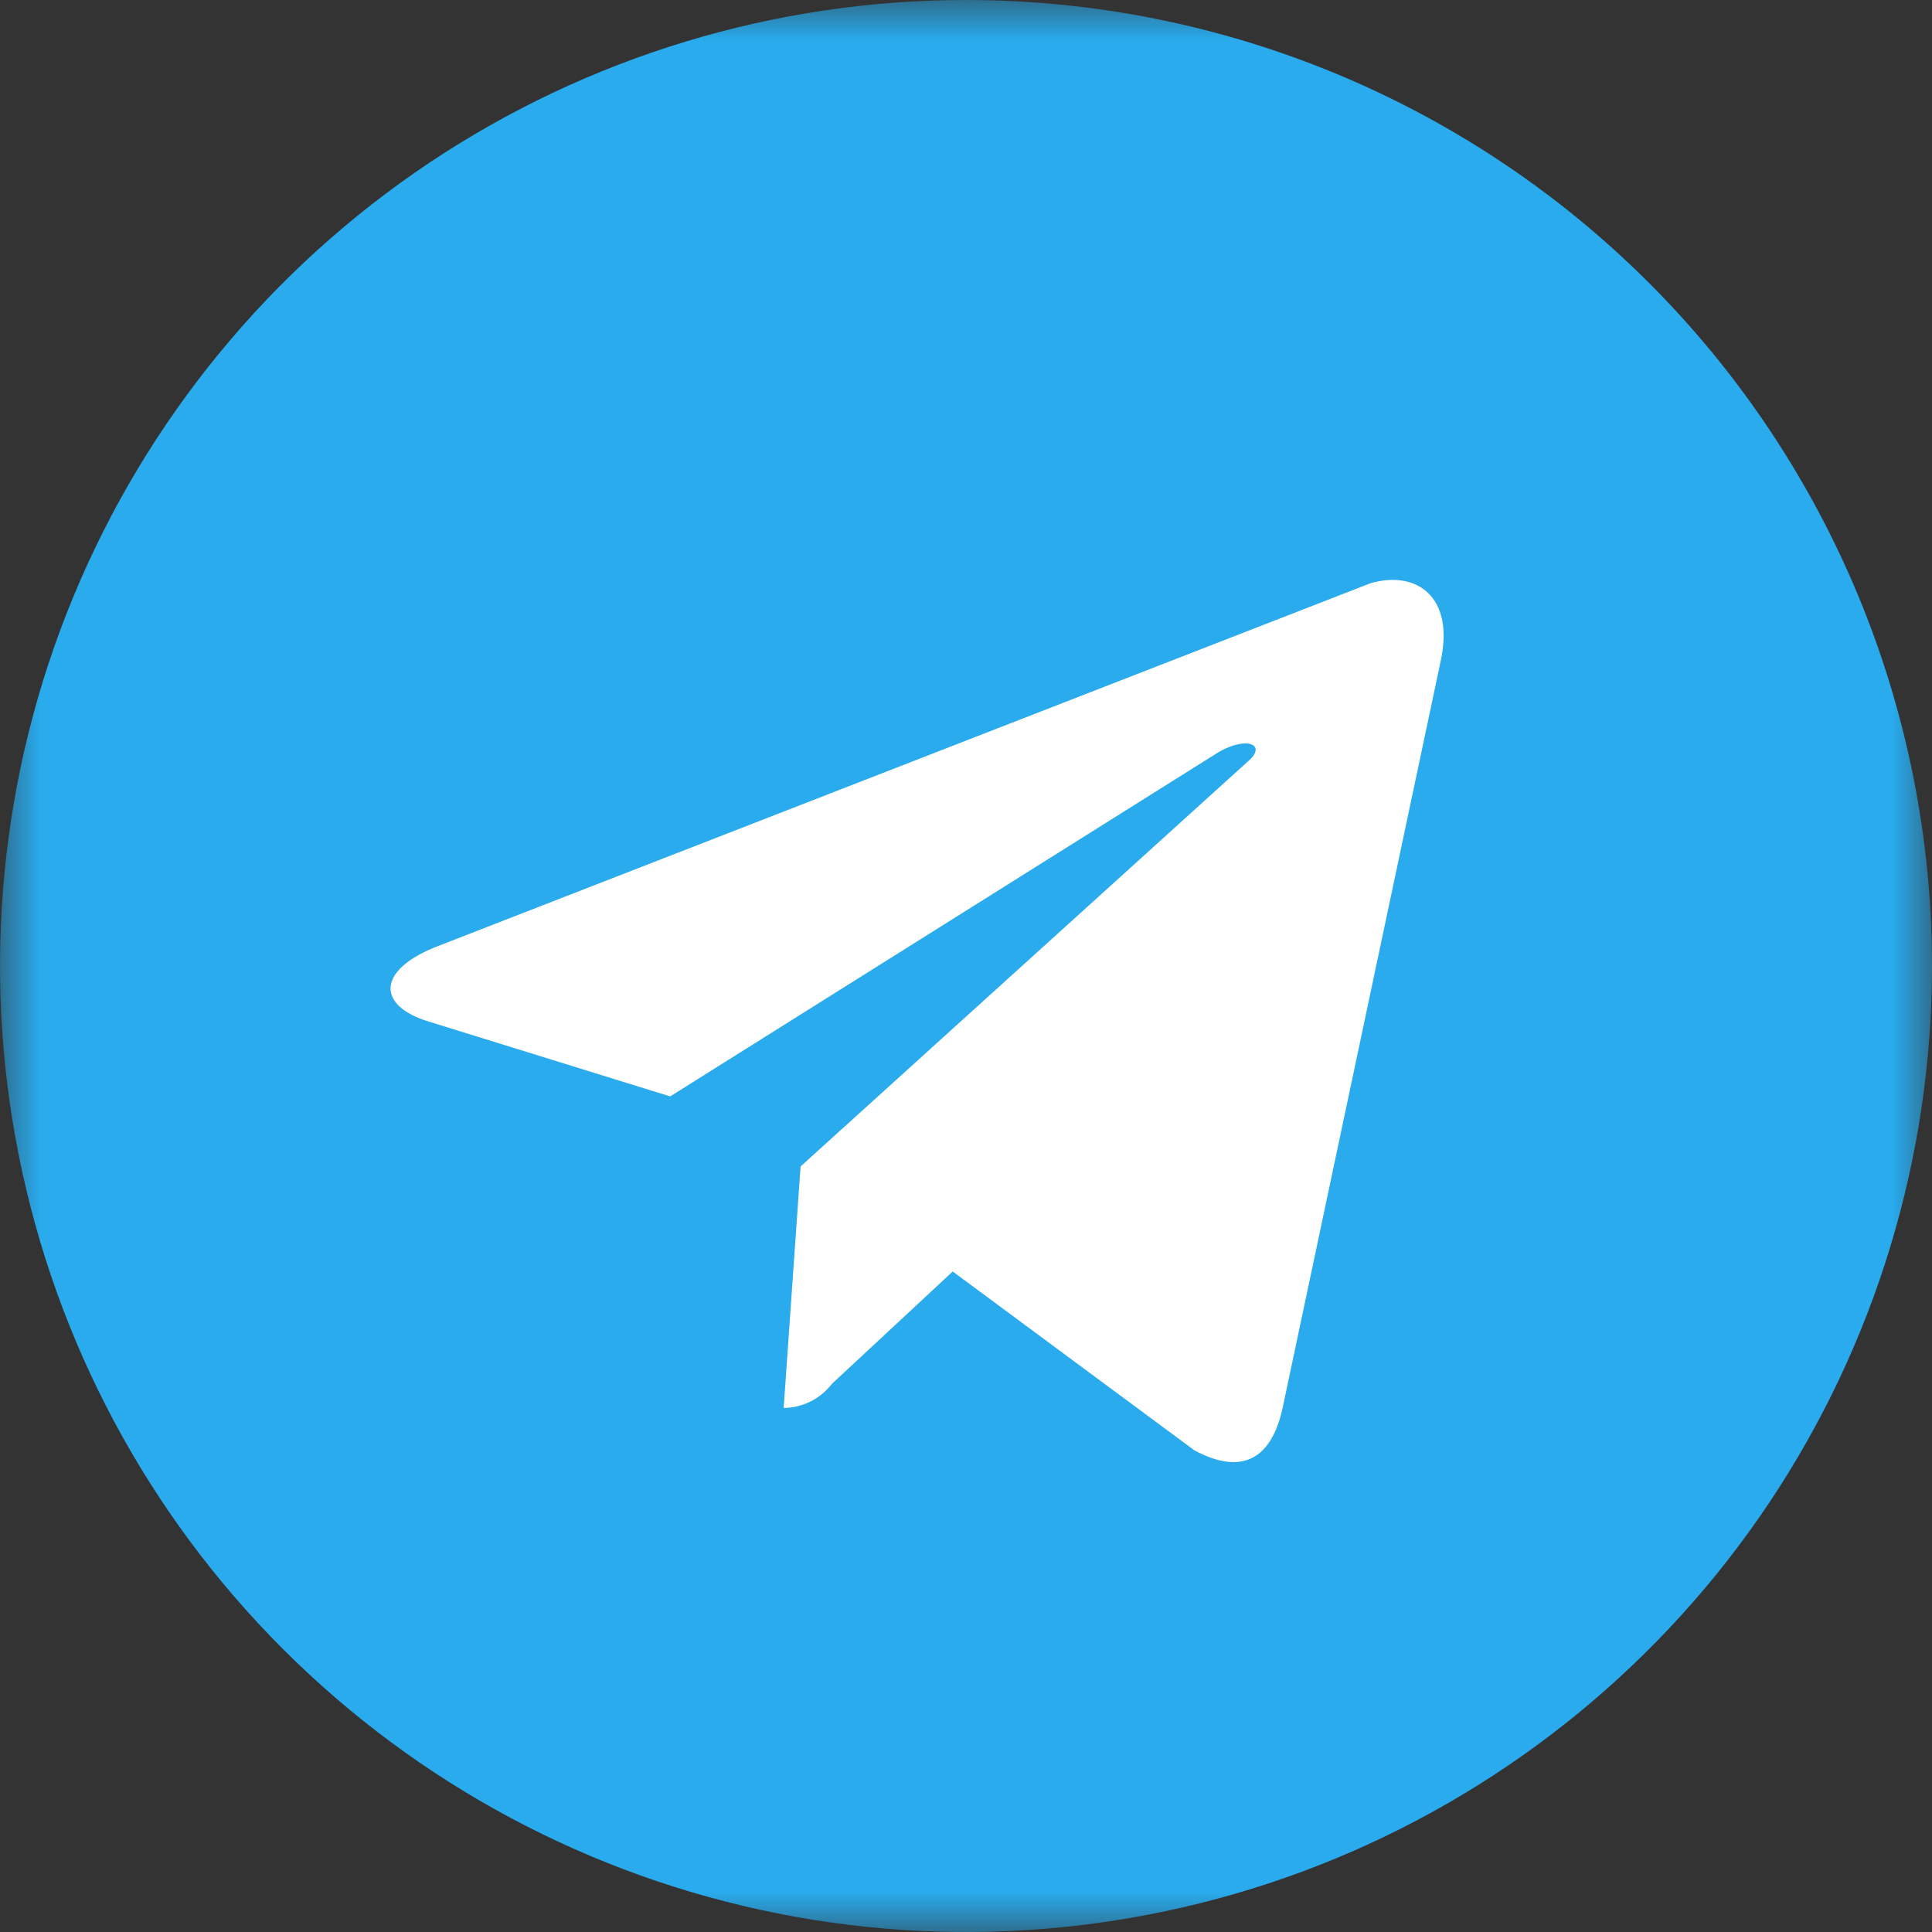
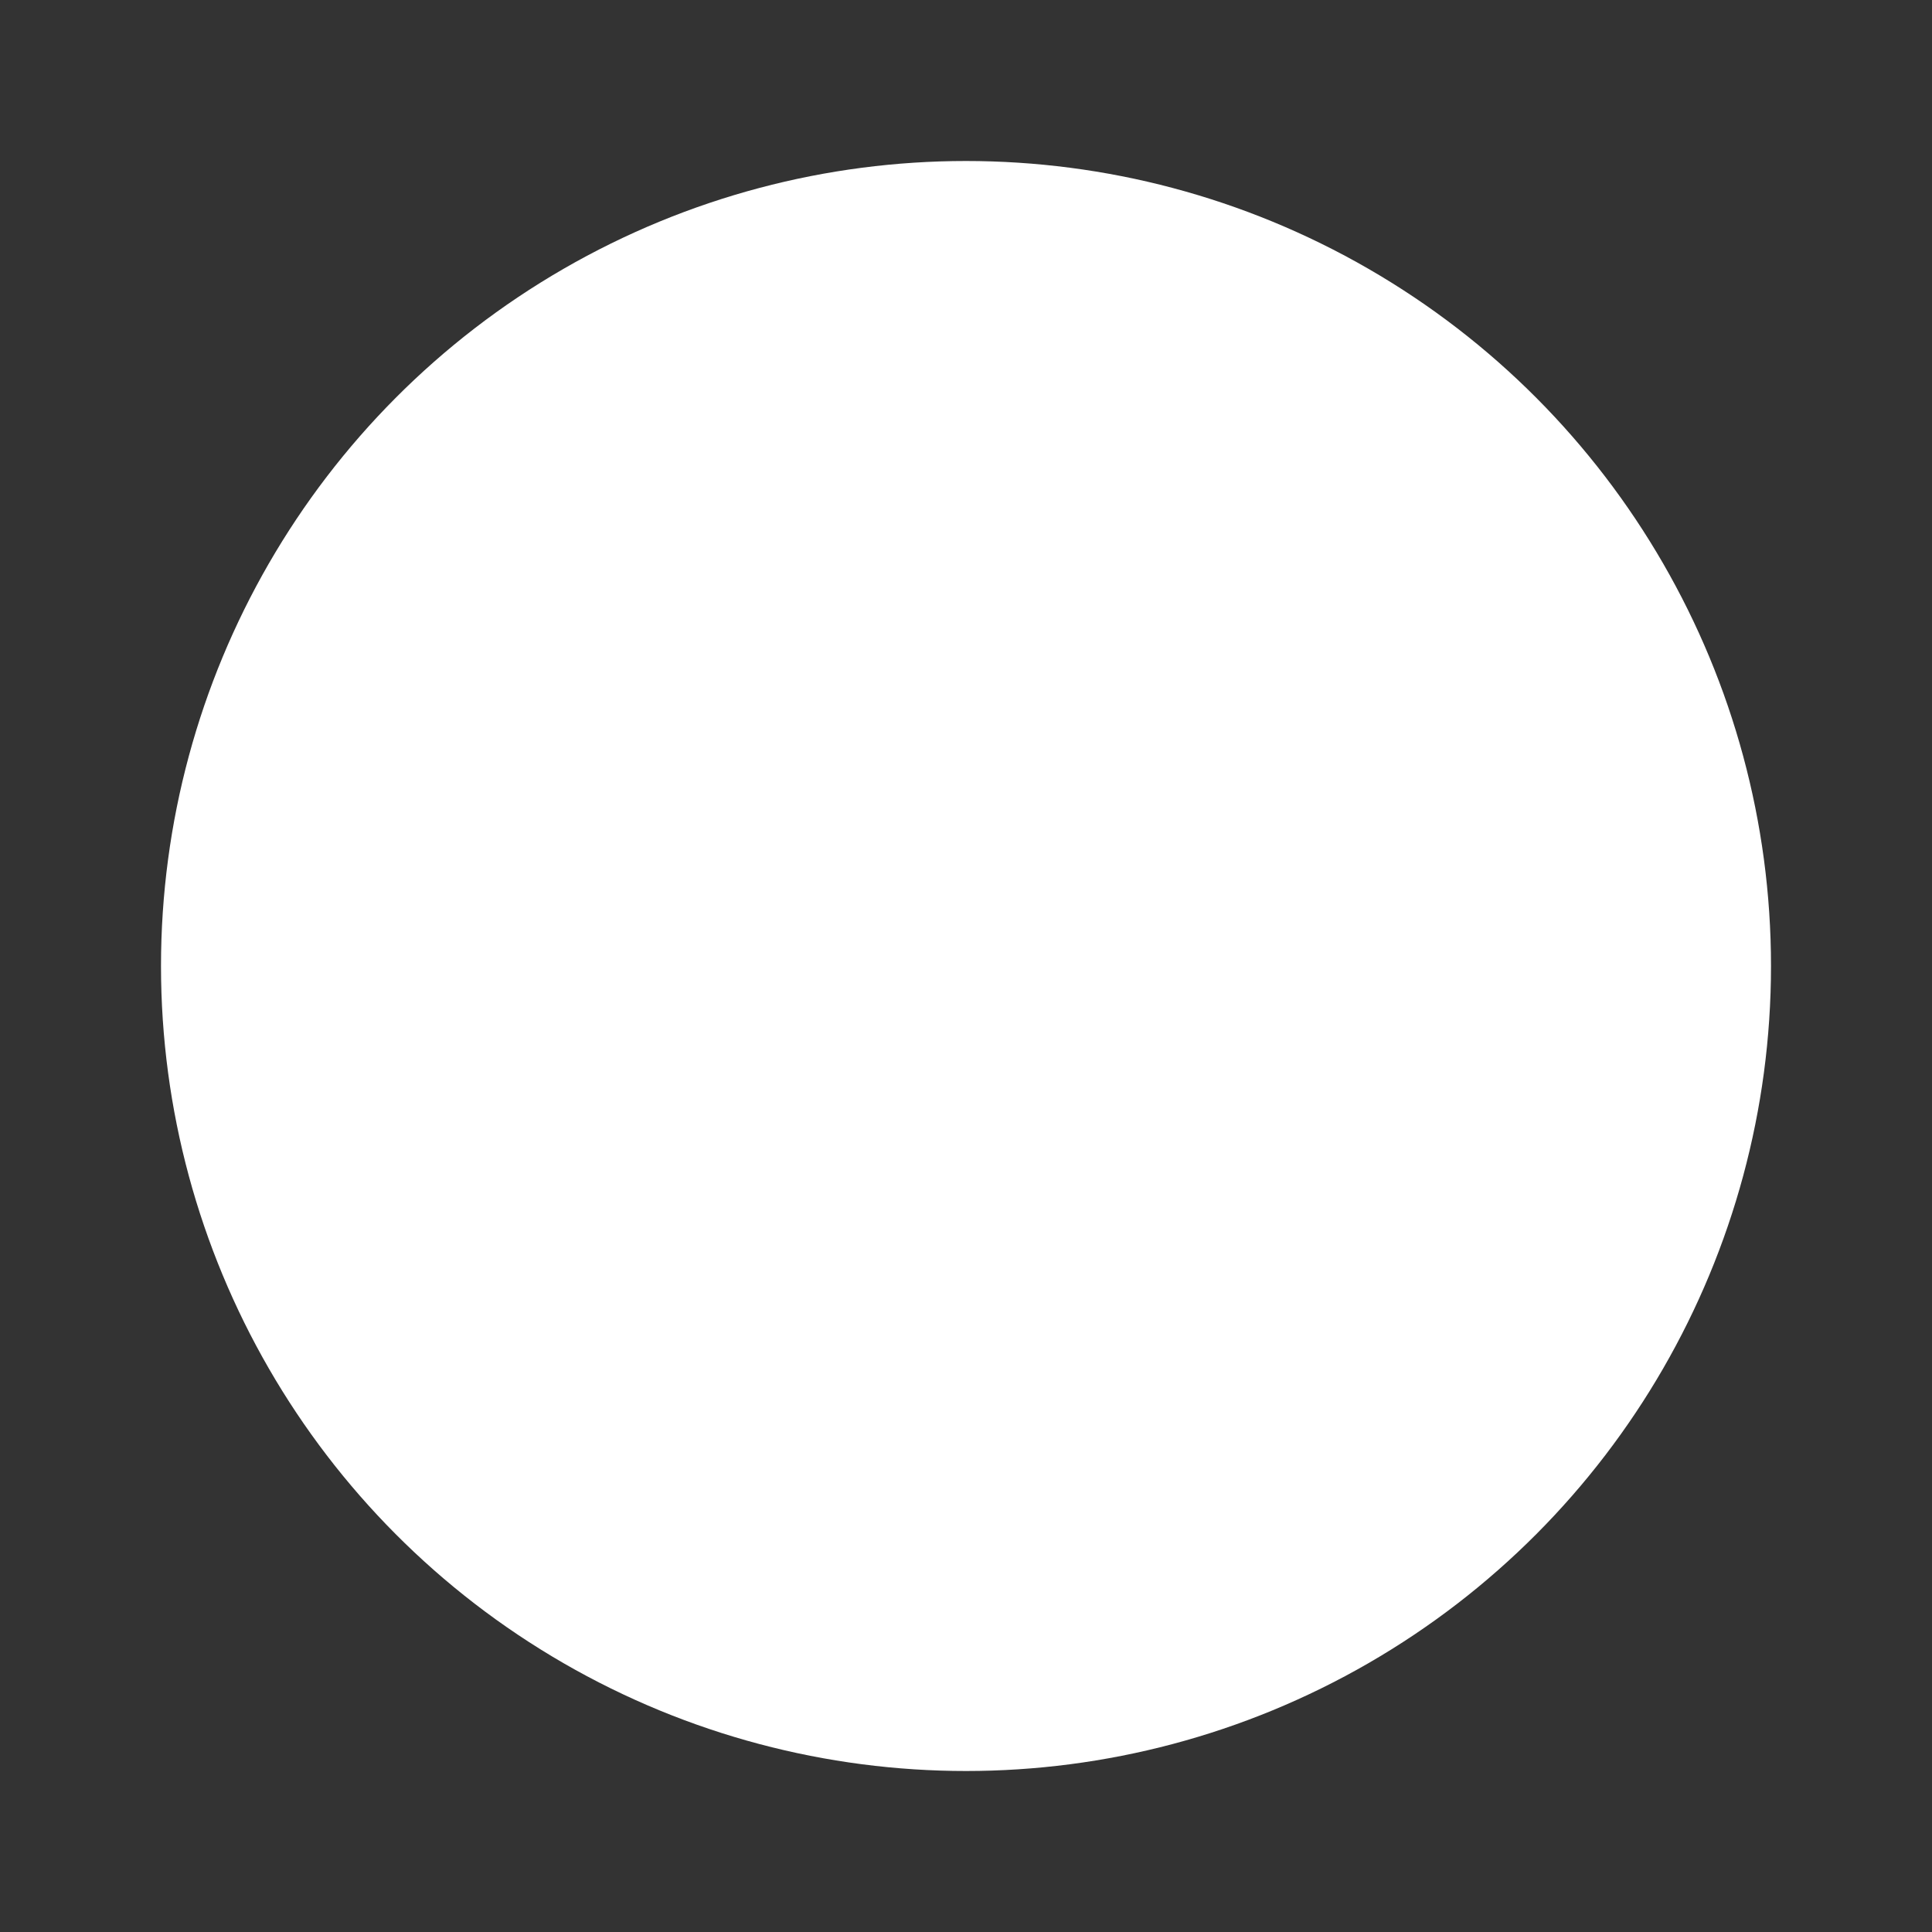
<svg xmlns="http://www.w3.org/2000/svg" width="24" height="24" viewBox="0 0 24 24" fill="none">
  <rect x="0" y="0" width="24" height="24" fill="#333333" stroke="none" />
  <mask id="mask0_4360_17" style="mask-type:alpha" maskUnits="userSpaceOnUse" x="0" y="0" width="24" height="24">
    <rect width="24" height="24" fill="#D9D9D9" />
  </mask>
  <g mask="url(#mask0_4360_17)">
    <circle cx="12" cy="12" r="10" fill="white" />
-     <path d="M12 0C9.627 0 7.307 0.704 5.333 2.022C3.36 3.341 1.822 5.215 0.913 7.408C0.005 9.6 -0.232 12.013 0.231 14.341C0.694 16.669 1.836 18.807 3.515 20.485C5.193 22.163 7.331 23.306 9.659 23.769C11.987 24.233 14.399 23.995 16.592 23.087C18.785 22.178 20.659 20.64 21.978 18.667C23.296 16.694 24 14.373 24 12C24 8.817 22.736 5.765 20.485 3.515C18.235 1.264 15.182 0 12 0ZM17.895 8.22L15.93 17.505C15.78 18.165 15.39 18.315 14.835 18.015L11.835 15.795L10.335 17.19C10.264 17.282 10.174 17.357 10.07 17.409C9.966 17.461 9.851 17.489 9.735 17.49L9.945 14.49L15.495 9.465C15.75 9.255 15.495 9.135 15.135 9.345L8.325 13.62L5.325 12.69C4.68 12.495 4.665 12.045 5.46 11.745L17.025 7.245C17.595 7.08 18.075 7.41 17.895 8.22Z" fill="#29ABED" />
  </g>
</svg>